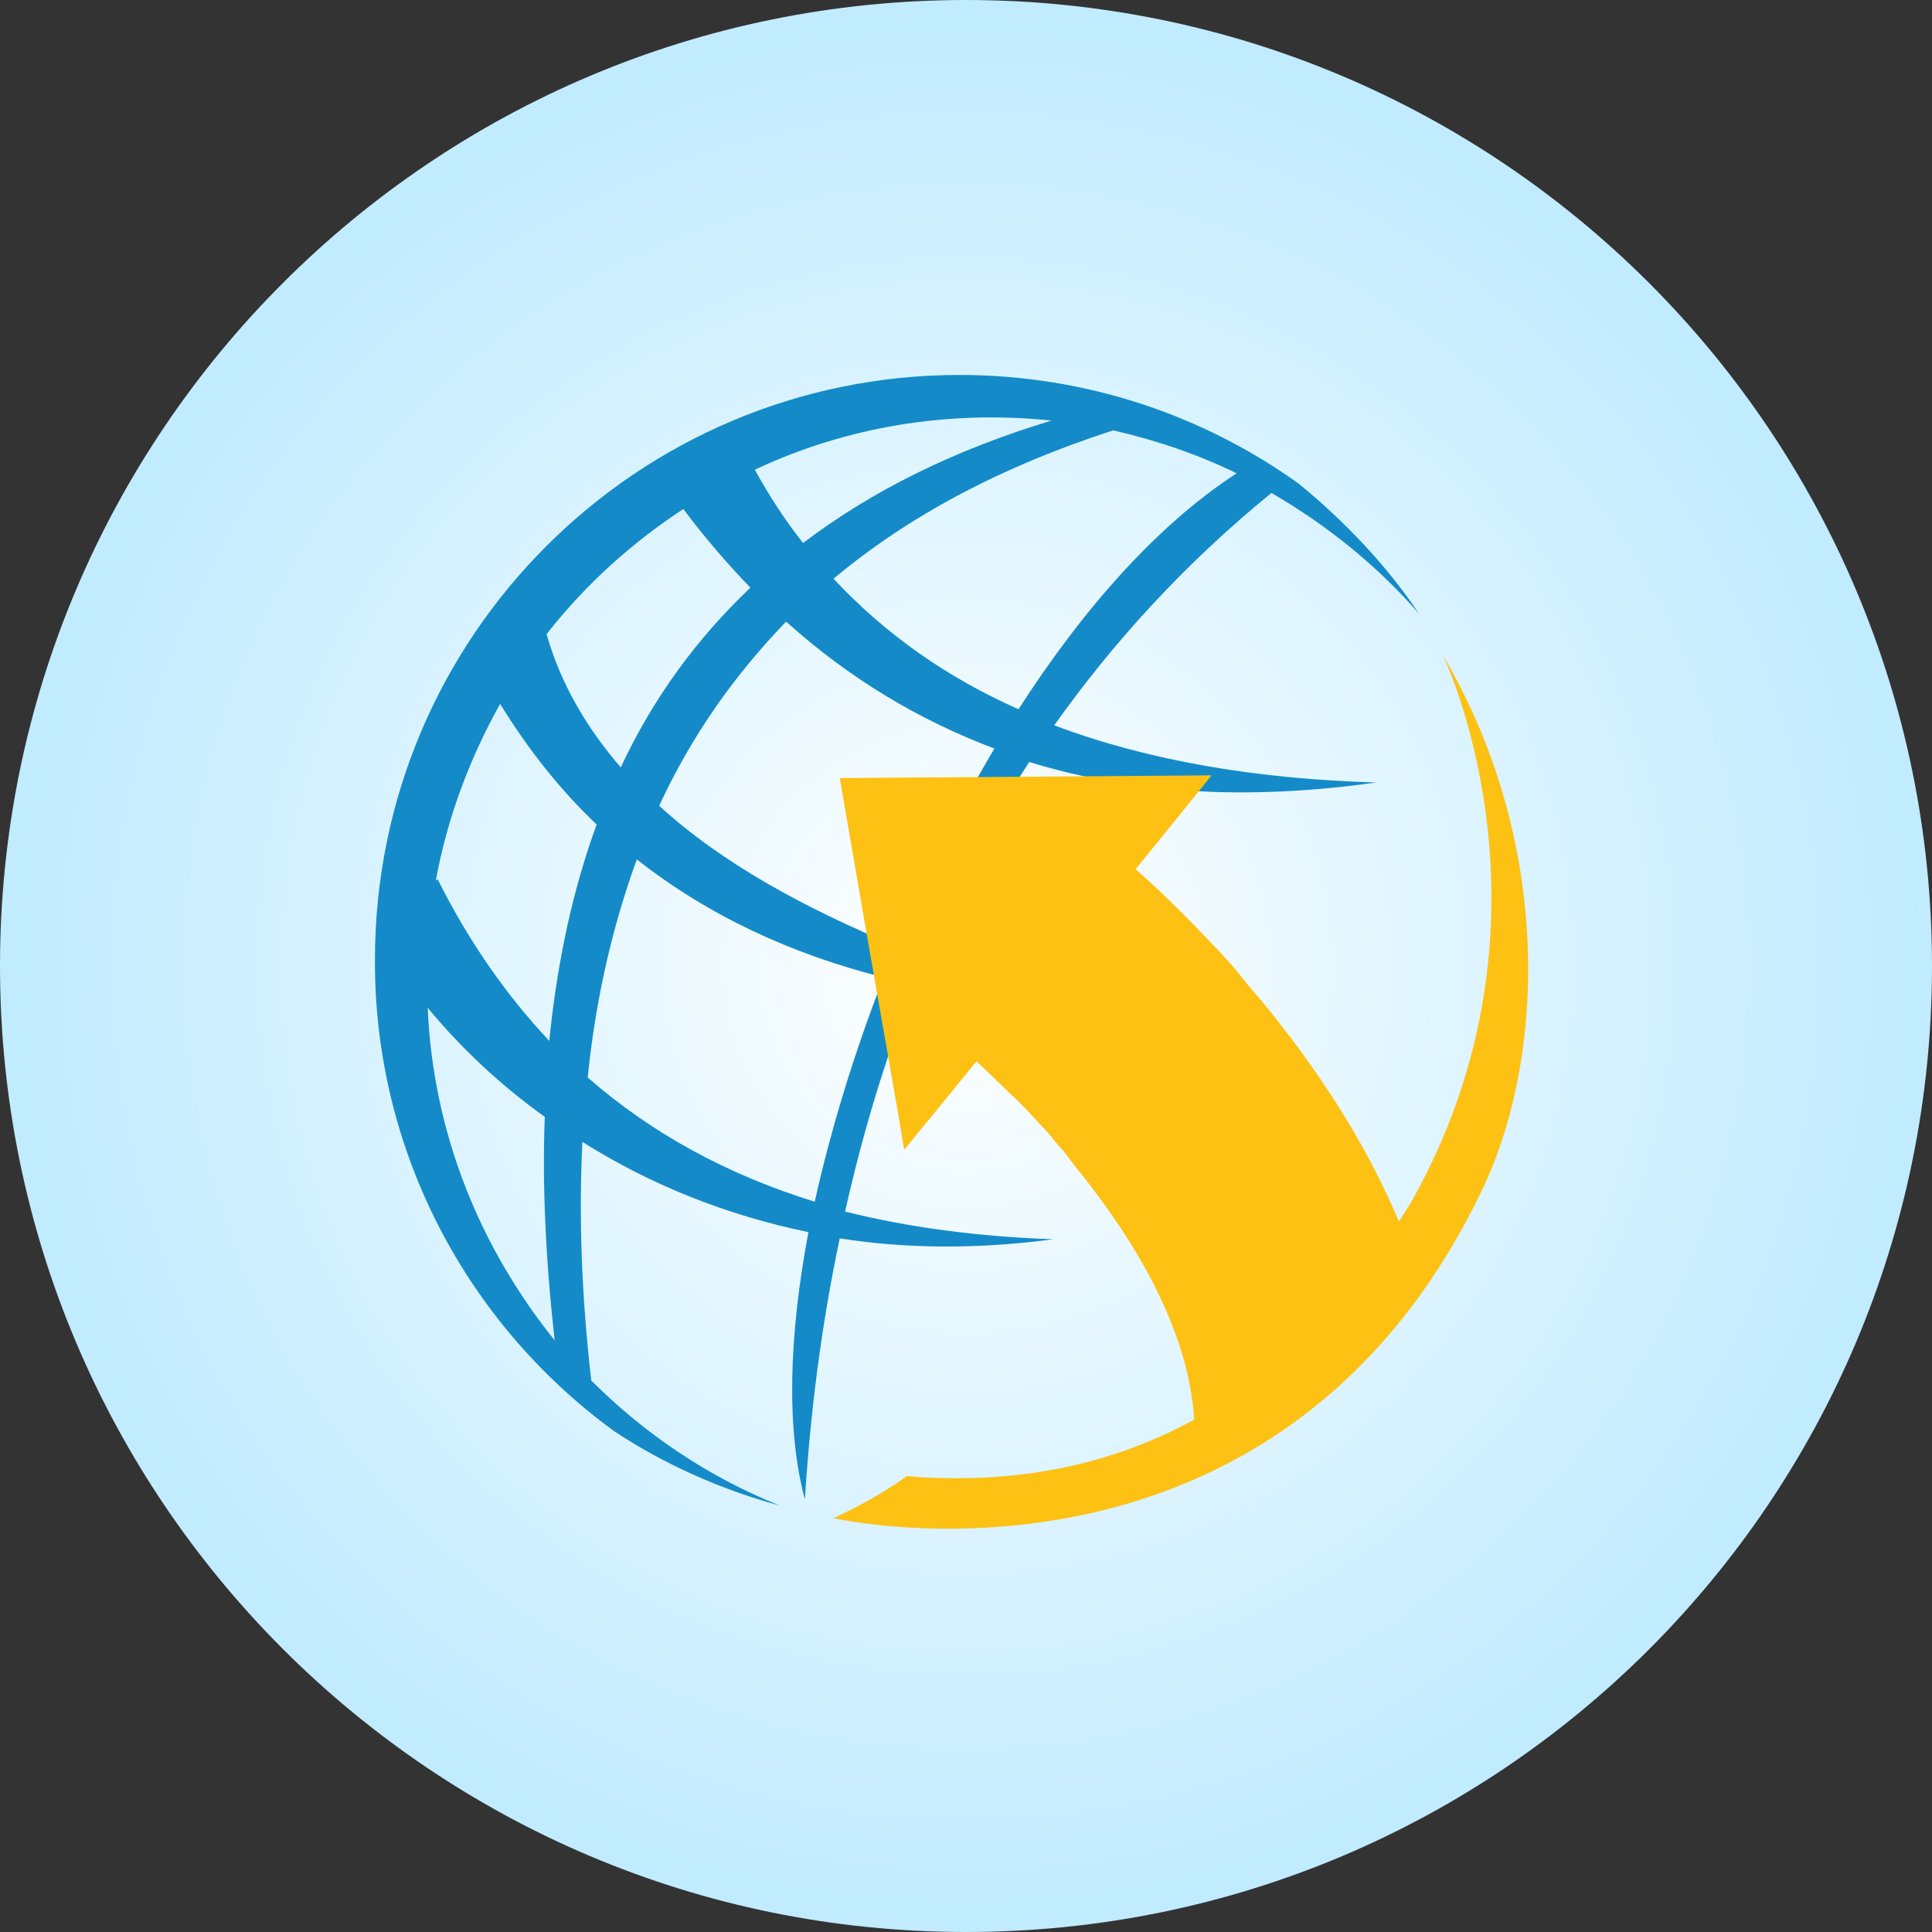
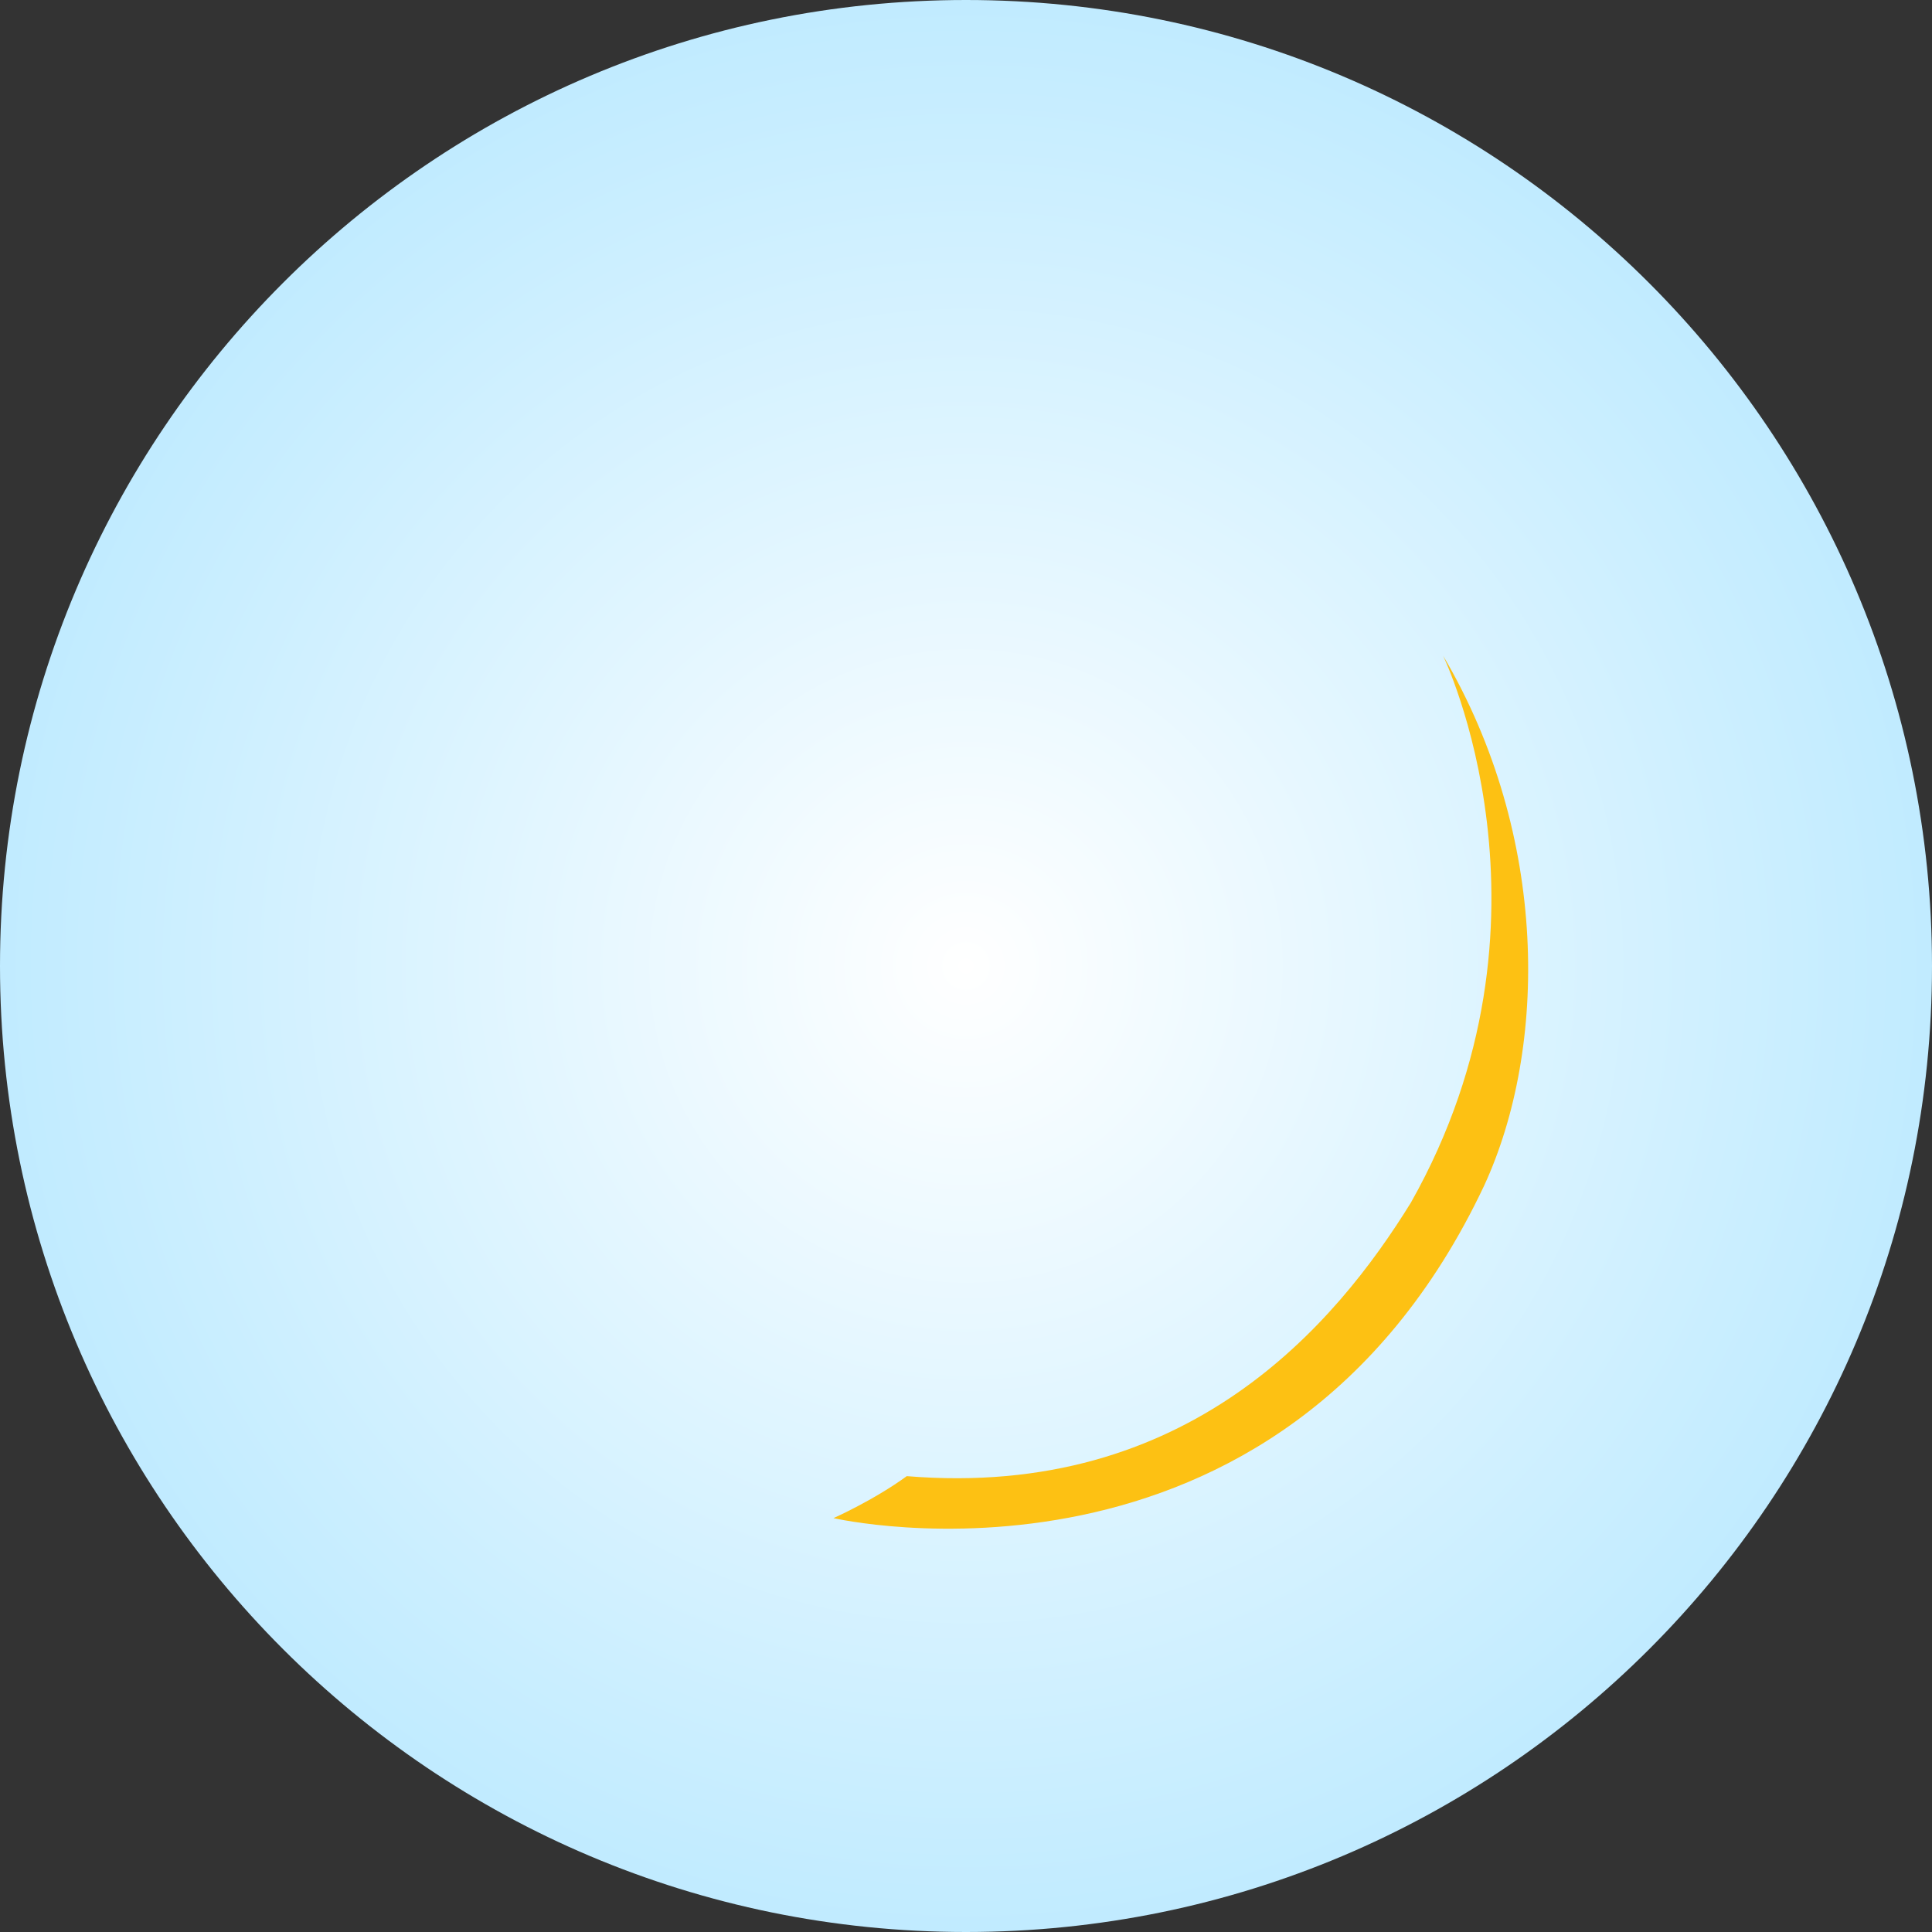
<svg xmlns="http://www.w3.org/2000/svg" width="40px" height="40px" viewBox="0 0 40 40" version="1.1">
  <rect x="0" y="0" width="40" height="40" fill="#333333" stroke="none" />
  <defs>
    <radialGradient gradientUnits="objectBoundingBox" cx="50%" cy="50%" fx="50%" fy="50%" r="50%" gradientTransform="translate(0.5,0.5),translate(-0.5,-0.5)" id="gradient_1">
      <stop offset="0%" stop-color="#FFFFFF" />
      <stop offset="100%" stop-color="#C0EBFF" />
    </radialGradient>
  </defs>
  <g id="Group-22">
    <path d="M40 20L40 20C40 31.053 31.053 40 20 40L20 40C8.963 40 0 31.053 0 20L0 20C0 8.963 8.947 0 20 0L20 0C31.053 0 40 8.963 40 20Z" id="Path-Copy" fill="url(#gradient_1)" stroke="none" />
    <g id="Group" transform="translate(7.763 7.763)">
-       <path d="M7.865 1.962C8.161 2.498 8.494 3.016 8.864 3.479C10.326 2.369 12.047 1.536 14.009 0.944C11.862 0.722 9.753 1.073 7.865 1.962L7.865 1.962ZM9.494 4.219C11.066 2.905 12.991 1.888 15.286 1.147C16.174 1.351 17.044 1.647 17.84 2.036C16.192 3.109 14.657 4.848 13.324 6.921C11.862 6.273 10.585 5.385 9.494 4.219ZM3.553 5.367C3.849 6.403 4.386 7.31 5.089 8.124C5.774 6.662 6.681 5.441 7.773 4.404C7.291 3.905 6.829 3.368 6.385 2.776C5.311 3.479 4.349 4.349 3.553 5.367ZM5.885 8.92C6.551 7.476 7.439 6.218 8.513 5.107C9.808 6.273 11.252 7.143 12.825 7.735C12.066 9.012 11.381 10.4 10.789 11.825C8.92 11.048 7.199 10.123 5.885 8.92ZM3.516 15.36C2.61 14.712 1.795 13.953 1.092 13.102C1.203 15.711 2.184 18.08 3.72 19.986C3.535 18.32 3.461 16.784 3.516 15.36ZM1.296 10.437C1.943 11.732 2.721 12.843 3.609 13.787C3.775 12.121 4.108 10.622 4.59 9.308C3.849 8.605 3.183 7.772 2.591 6.81C1.962 7.939 1.499 9.16 1.259 10.474L1.296 10.437ZM4.405 14.545C4.571 12.898 4.923 11.399 5.422 10.03C6.903 11.196 8.624 11.992 10.53 12.473C9.919 14.046 9.438 15.619 9.105 17.117C7.31 16.562 5.737 15.711 4.405 14.545ZM4.96 21.873C5.996 22.558 7.162 23.076 8.383 23.409C6.903 22.817 5.589 21.929 4.479 20.819C4.275 19.061 4.22 17.432 4.294 15.878C5.7 16.766 7.273 17.395 8.975 17.747C8.568 19.893 8.513 21.836 8.901 23.28C9.012 21.522 9.234 19.708 9.623 17.876C11.03 18.098 12.51 18.098 14.046 17.895C12.491 17.839 11.066 17.654 9.734 17.321C10.086 15.748 10.548 14.194 11.159 12.639C12.14 12.843 13.176 12.972 14.249 13.046C13.287 12.75 12.325 12.436 11.4 12.084C11.992 10.696 12.695 9.327 13.546 8.013C15.711 8.679 18.099 8.809 20.726 8.438C18.265 8.364 16.026 7.994 14.064 7.254C15.286 5.533 16.766 3.905 18.561 2.443C19.709 3.109 20.745 3.942 21.615 4.941C20.93 3.923 20.079 3.035 19.135 2.258C17.155 0.833 14.712 0 12.103 0C5.422 0 0 5.422 0 12.103C-0.018 16.063 1.906 19.653 4.96 21.873Z" id="Shape" fill="#148BC8" fill-rule="evenodd" stroke="none" />
-       <path d="M21.707 18.95C21.559 18.394 21.448 18.154 21.244 17.636C21.244 17.636 21.244 17.636 21.244 17.636C20.504 15.822 19.394 14.212 18.321 12.917L18.321 12.917C18.154 12.732 18.006 12.547 17.858 12.362C17.84 12.325 17.802 12.306 17.784 12.269C17.636 12.103 17.488 11.936 17.34 11.788L17.34 11.788C16.711 11.122 16.155 10.585 15.748 10.233L16.47 9.345C16.47 9.345 16.47 9.345 16.47 9.345L17.321 8.29L9.623 8.346L10.215 11.77L10.215 11.77L10.844 15.36L10.844 15.36L10.956 16.044L12.454 14.212C12.677 14.416 12.973 14.712 13.306 15.026L13.306 15.026C13.306 15.026 13.324 15.045 13.324 15.045C13.528 15.248 13.731 15.47 13.953 15.711C13.972 15.748 14.009 15.767 14.027 15.804C14.101 15.896 14.175 15.989 14.268 16.081C14.305 16.137 14.342 16.174 14.379 16.229C14.416 16.285 14.453 16.322 14.49 16.377C14.49 16.377 14.49 16.377 14.49 16.377C15.933 18.154 17.358 20.559 16.877 22.891C16.914 22.873 19.653 21.855 21.707 18.95Z" id="Path" fill="#FDC113" stroke="none" />
      <path d="M9.494 23.668C9.494 23.668 18.709 25.797 22.965 16.784C24.279 13.935 24.316 9.549 22.114 5.811C22.114 5.811 24.761 11.27 21.448 17.136C19.894 19.653 16.84 23.28 11.011 22.799C10.326 23.298 9.494 23.668 9.494 23.668Z" id="Path" fill="#FDC113" stroke="none" />
    </g>
  </g>
</svg>